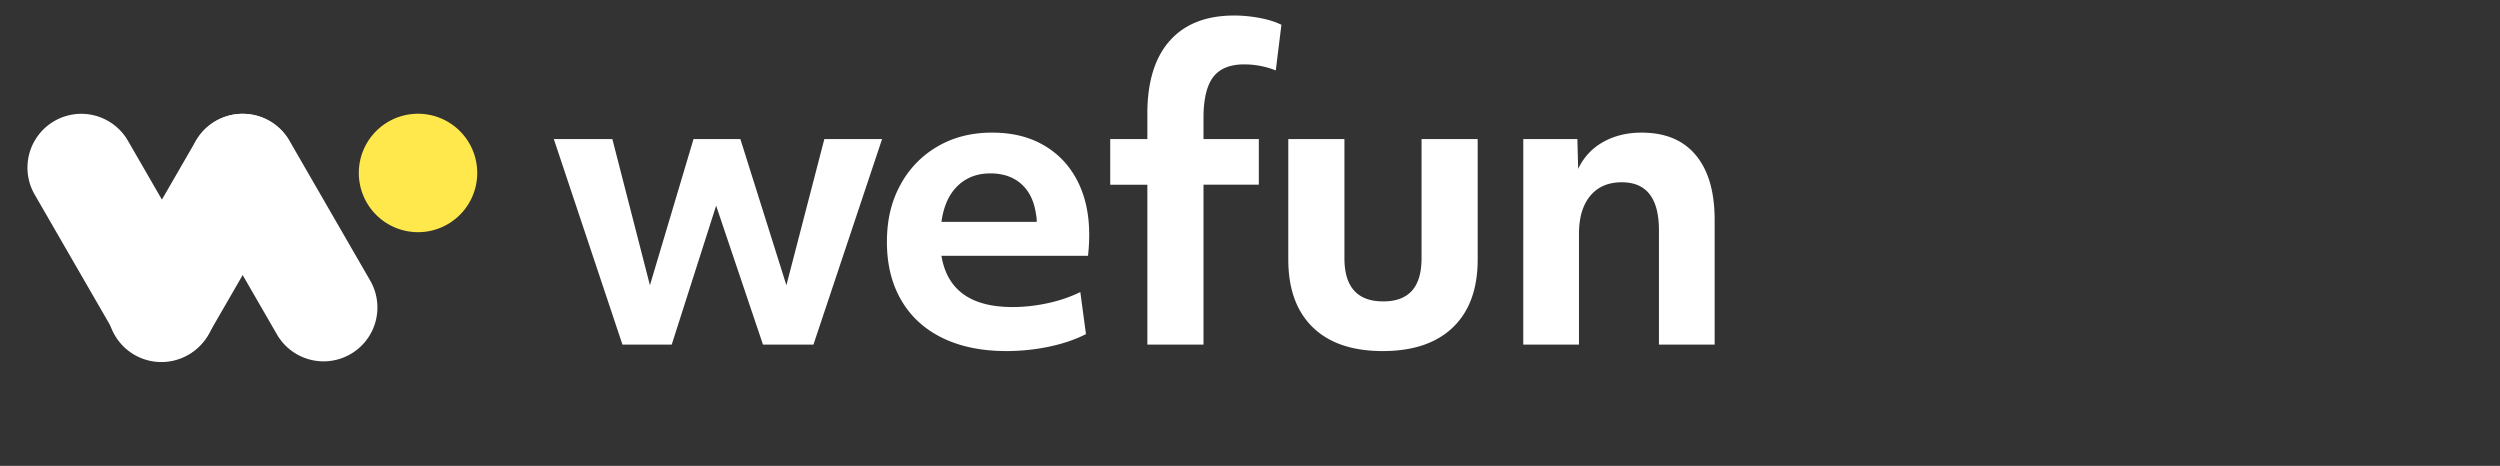
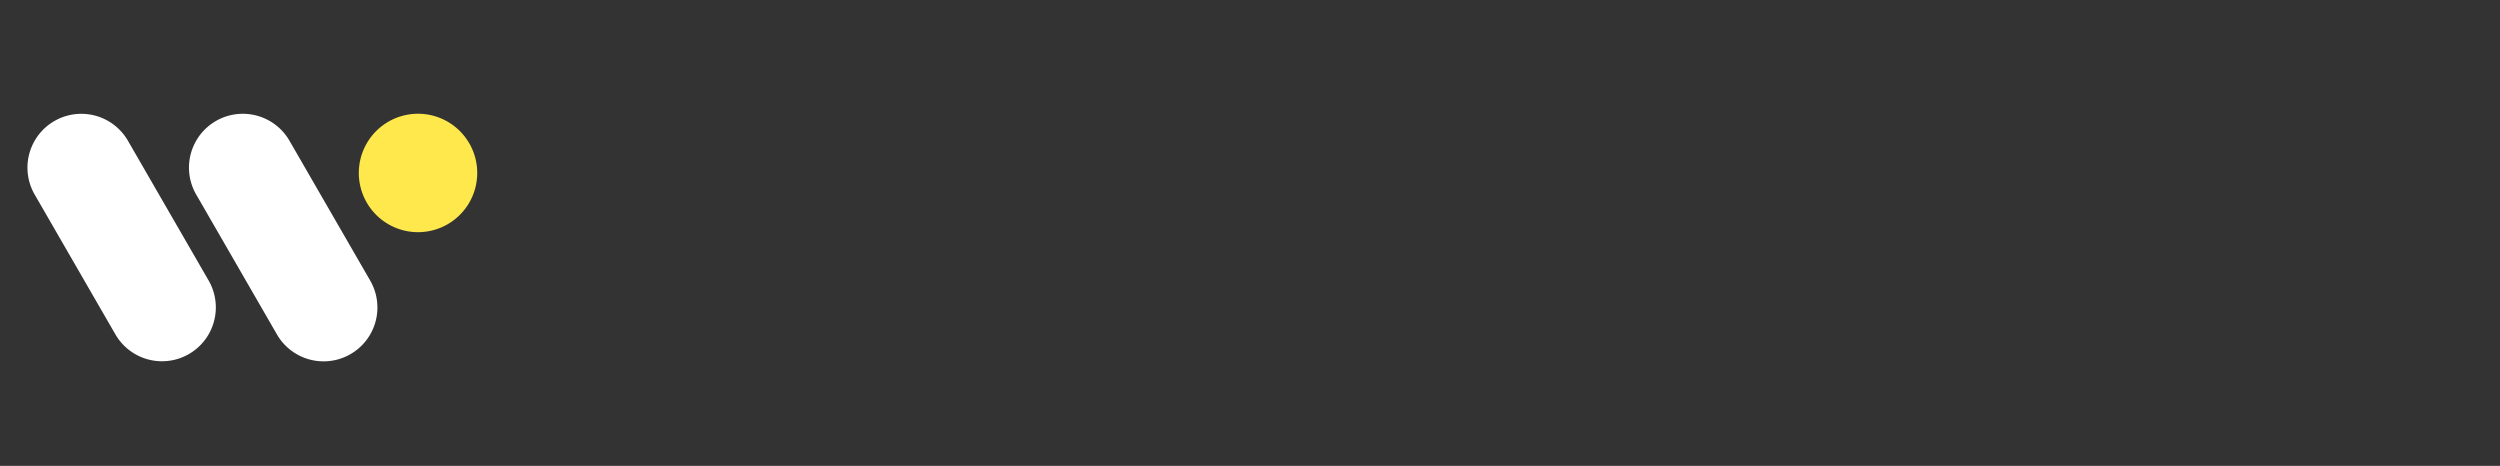
<svg xmlns="http://www.w3.org/2000/svg" width="161" height="30" fill="none">
  <rect width="100%" height="100%" fill="#333333" stroke="none" />
-   <path fill="#fff" d="m12.618 9.06-5.2 9.007a3.467 3.467 0 1 0 6.004 3.467l5.201-9.008a3.467 3.467 0 0 0-6.005-3.467z" />
  <path fill="#fff" d="m2.233 12.53 5.201 9.008a3.467 3.467 0 0 0 6.005-3.467l-5.2-9.007a3.467 3.467 0 0 0-6.006 3.467zm10.402-.001 5.2 9.008a3.467 3.467 0 1 0 6.006-3.467l-5.2-9.008a3.467 3.467 0 0 0-6.006 3.467z" />
-   <path fill="#FFE84B" d="M26.92 14.952a3.813 3.813 0 1 0 .001-7.627 3.813 3.813 0 0 0 0 7.627z" />
-   <path fill="#fff" d="m40.086 22.192-4.42-13.236h3.77l2.419 9.414 2.808-9.414h3.017l2.964 9.414 2.444-9.414h3.718l-4.42 13.236h-3.25l-3.017-8.945-2.86 8.945h-3.173zm23.689-11.026c-.85 0-1.552.27-2.106.807-.554.537-.902 1.309-1.04 2.313h6.137c0-.19-.018-.363-.052-.52-.122-.832-.439-1.473-.95-1.925-.511-.45-1.174-.676-1.989-.676v.001zm1.04 11.442c-1.594 0-2.968-.281-4.121-.845-1.154-.563-2.037-1.373-2.653-2.43-.615-1.059-.923-2.306-.923-3.745 0-1.44.286-2.61.859-3.667a6.287 6.287 0 0 1 2.391-2.483c1.023-.6 2.194-.897 3.511-.897 1.318 0 2.392.27 3.328.806.936.537 1.66 1.3 2.172 2.288.51.988.766 2.15.766 3.485 0 .433-.025.884-.078 1.352h-9.439c.364 2.201 1.889 3.302 4.577 3.302.745 0 1.5-.082 2.262-.248a9.247 9.247 0 0 0 2.106-.715l.363 2.705c-.675.347-1.465.615-2.365.807-.902.19-1.82.285-2.757.285h.001zm9.075-.415V11.895h-2.392V8.957h2.392V7.318c0-2.046.481-3.61 1.443-4.693C76.295 1.543 77.677 1 79.481 1c.537 0 1.084.052 1.639.156.554.104 1.022.251 1.403.441l-.363 2.939a5.486 5.486 0 0 0-2.028-.39c-.92 0-1.587.272-2.003.819-.415.546-.624 1.425-.624 2.639v1.351h3.563v2.939h-3.563v10.298H73.89zm15.16.415c-1.96 0-3.463-.512-4.511-1.535-1.05-1.022-1.573-2.48-1.573-4.368V8.956h3.615v7.671c0 1.855.832 2.783 2.497 2.783 1.664 0 2.47-.927 2.47-2.783v-7.67h3.615v7.748c0 1.89-.528 3.346-1.586 4.368-1.058 1.023-2.565 1.535-4.525 1.535h-.002zm9.049-.415V8.956h3.483l.052 1.925a3.785 3.785 0 0 1 1.599-1.73c.719-.406 1.547-.61 2.484-.61 1.525 0 2.692.485 3.497 1.456.806.971 1.209 2.357 1.209 4.16v8.034h-3.587v-7.36c0-2.061-.798-3.093-2.393-3.093-.867 0-1.543.29-2.028.872-.485.58-.729 1.4-.729 2.457v7.124h-3.587v.002z" />
+   <path fill="#FFE84B" d="M26.92 14.952a3.813 3.813 0 1 0 .001-7.627 3.813 3.813 0 0 0 0 7.627" />
</svg>